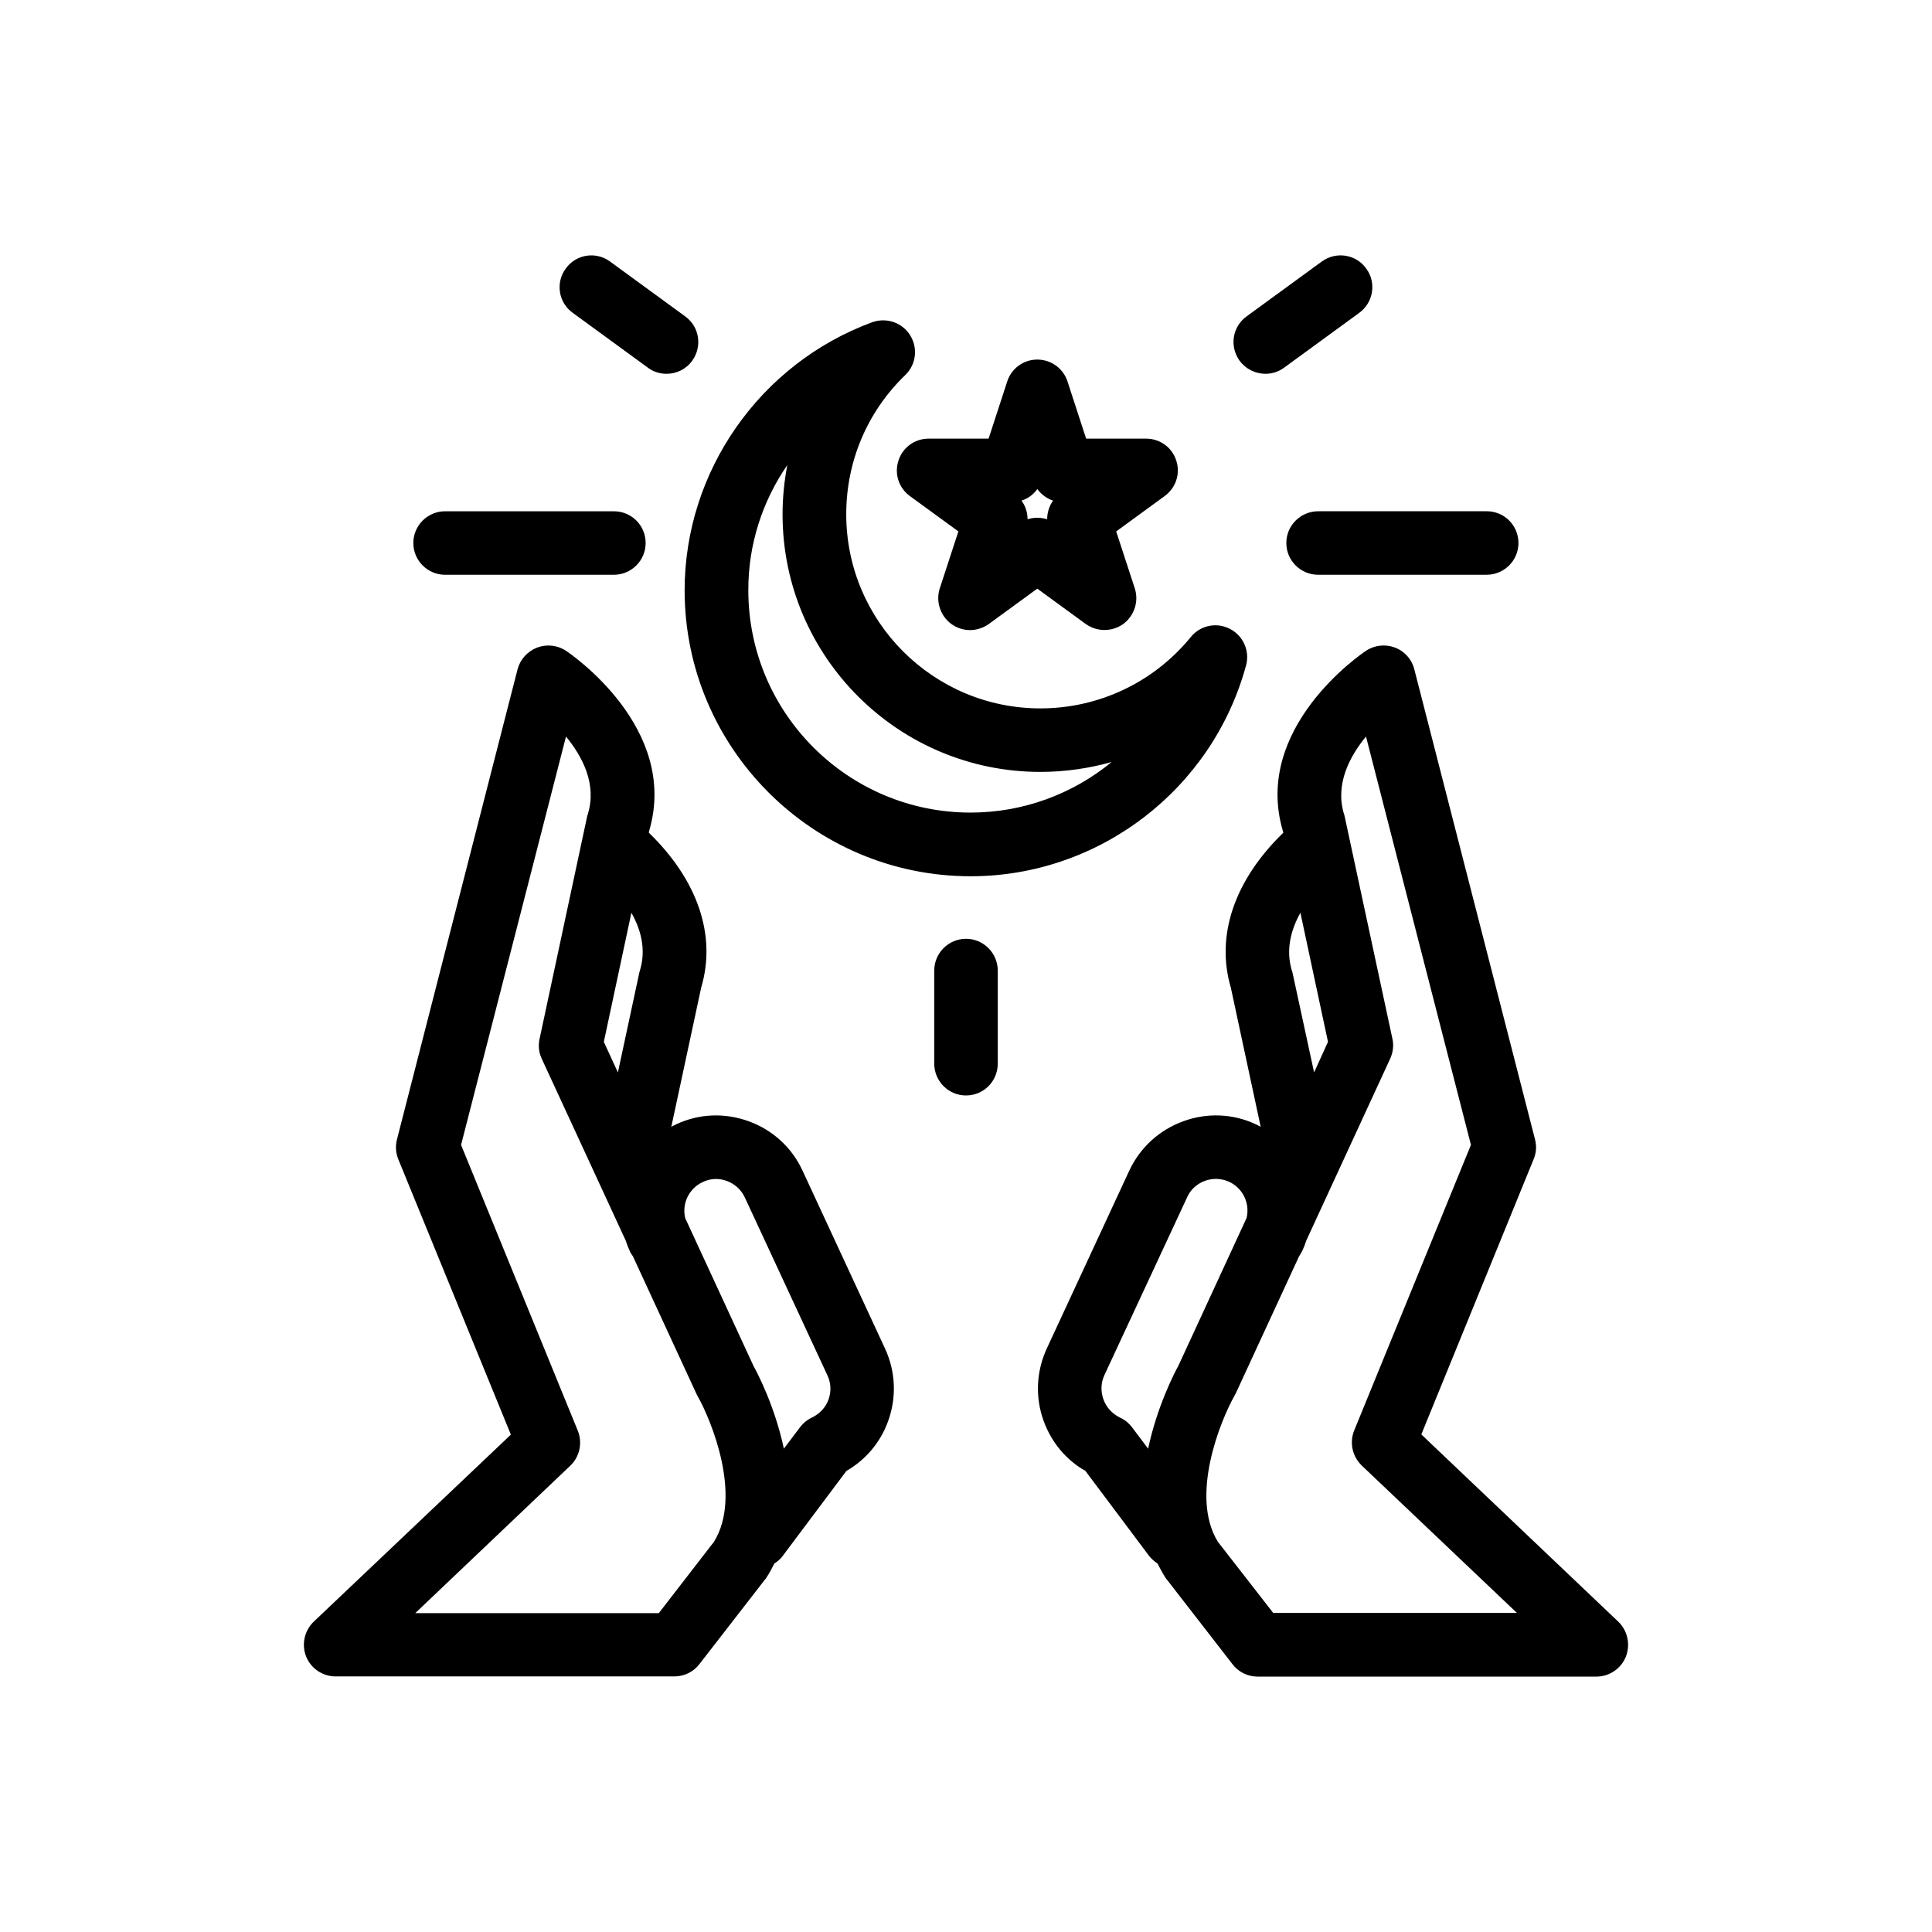
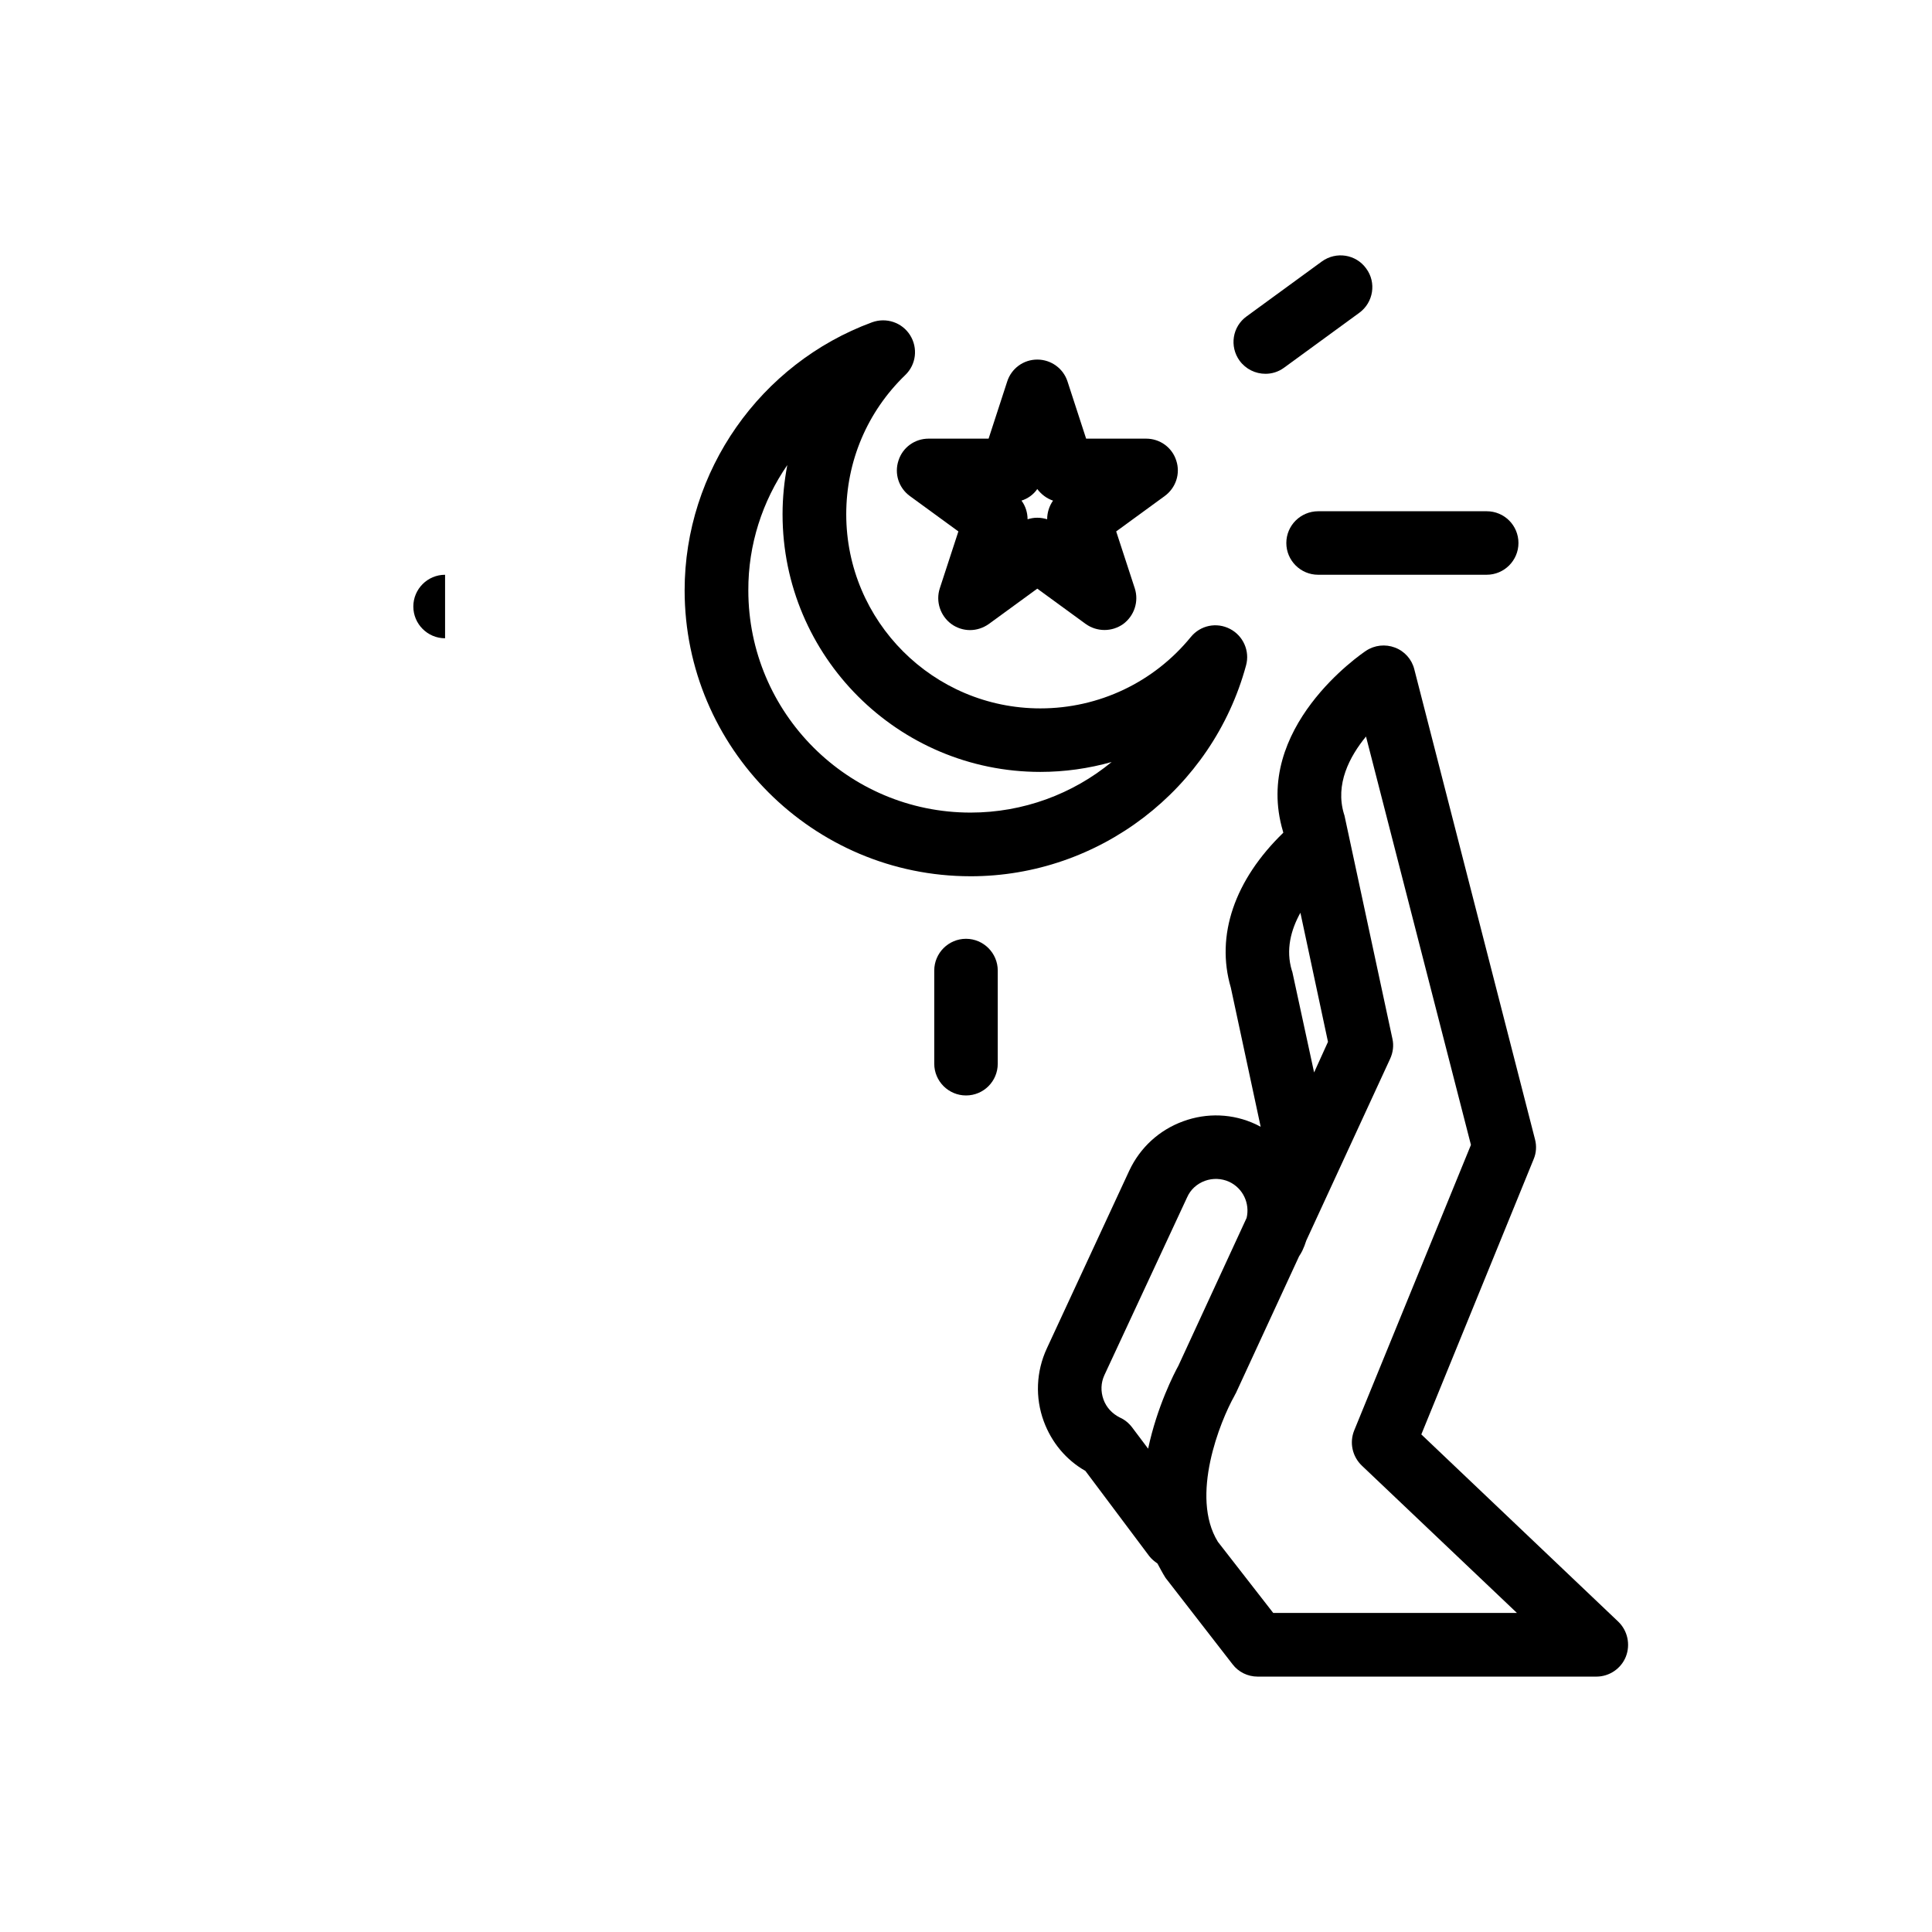
<svg xmlns="http://www.w3.org/2000/svg" fill="#000000" width="800px" height="800px" version="1.1" viewBox="144 144 512 512">
  <g>
-     <path d="m356.67 454.21c-2.824-6.094-7.859-10.73-14.207-13.047s-13.203-2.066-19.297 0.805c-0.453 0.203-0.855 0.453-1.262 0.656l7.91-36.879c4.133-13.855-0.957-28.566-13.855-41.059l0.051-0.402c8.113-27.359-20.805-47.008-22.016-47.812-2.266-1.512-5.141-1.812-7.656-0.855-2.57 1.008-4.484 3.125-5.188 5.793l-31.945 124.54c-0.453 1.715-0.352 3.578 0.355 5.289l29.824 72.953-52.246 49.574c-2.469 2.367-3.273 6.047-2.016 9.219 1.258 3.176 4.383 5.289 7.809 5.289h89.777c2.621 0 5.09-1.211 6.648-3.273l17.383-22.418c0.156-0.152 0.305-0.352 0.406-0.555 0.805-1.207 1.461-2.469 2.066-3.676 0.855-0.555 1.613-1.16 2.215-2.016l16.879-22.52c5.141-2.973 9.02-7.559 11.035-13.148 2.316-6.297 2.016-13.199-0.805-19.297zm-43.078-53.051c-0.098 0.254-0.148 0.504-0.199 0.758l-5.644 26.297-3.727-8.109 7.305-34.211c2.57 4.535 3.93 9.824 2.266 15.266zm19.602 151.45-14.609 18.895h-64.543l41.059-39.047c2.519-2.367 3.324-6.098 2.016-9.32l-30.93-75.723 27.809-108.22c4.383 5.34 8.215 12.648 5.793 20.508-0.047 0.25-0.148 0.453-0.199 0.703l-12.594 58.895c-0.406 1.816-0.203 3.68 0.602 5.344l22.219 48.113c0.301 0.957 0.656 1.863 1.059 2.719 0.203 0.504 0.504 1.008 0.855 1.461l16.777 36.324c0.102 0.203 0.203 0.402 0.301 0.605 3.832 6.75 11.891 26.703 4.387 38.742zm30.379-37.734c-0.758 2.117-2.32 3.777-4.383 4.785-1.211 0.555-2.32 1.461-3.176 2.57l-4.281 5.691c-2.367-11.184-7.004-20.051-8.062-21.965l-18.086-39.145c-0.906-3.828 0.957-7.859 4.684-9.574 2.016-0.957 4.281-1.059 6.398-0.25 2.117 0.805 3.777 2.316 4.734 4.383l21.867 47.105c0.957 2.016 1.059 4.281 0.305 6.398z" />
    <path d="m572.86 573.76-52.195-49.625 29.773-72.953c0.707-1.66 0.809-3.523 0.355-5.238l-31.992-124.59c-0.656-2.621-2.57-4.789-5.141-5.746-2.516-0.957-5.391-0.652-7.656 0.859-1.211 0.805-30.129 20.453-22.016 47.809l0.102 0.402c-12.898 12.496-17.984 27.207-13.906 41.059l7.91 36.883c-0.402-0.203-0.809-0.453-1.262-0.656-6.094-2.871-12.996-3.121-19.293-0.805-6.348 2.316-11.387 6.953-14.258 13.047l-21.867 47.156c-2.82 6.098-3.125 13-0.805 19.297 2.066 5.594 5.894 10.227 11.031 13.148l16.879 22.52c0.605 0.805 1.41 1.461 2.215 2.016 0.656 1.211 1.312 2.473 2.066 3.68 0.152 0.203 0.254 0.402 0.453 0.605l17.383 22.418c1.562 2.066 4.031 3.273 6.648 3.273h89.777c3.426 0 6.551-2.117 7.809-5.289 1.262-3.223 0.457-6.902-2.012-9.27zm-76.93-153.66-3.68 8.109-5.691-26.297c-0.051-0.25-0.102-0.504-0.203-0.707-1.664-5.492-0.254-10.781 2.266-15.316zm-55.168 99.551c-2.016-1.008-3.578-2.668-4.332-4.785-0.758-2.117-0.707-4.383 0.25-6.449l21.914-47.105c0.91-2.066 2.57-3.578 4.738-4.383 2.117-0.754 4.383-0.656 6.398 0.25 3.68 1.715 5.543 5.742 4.637 9.574l-18.09 39.195c-1.059 1.914-5.641 10.781-8.012 21.965l-4.281-5.691c-0.855-1.109-1.965-2.016-3.223-2.57zm40.656 51.793-14.66-18.844c-7.457-12.039 0.605-31.992 4.383-38.691 0.102-0.203 0.203-0.453 0.352-0.656l16.777-36.324c0.301-0.453 0.605-0.957 0.855-1.461 0.406-0.855 0.758-1.762 1.059-2.719l22.219-48.164c0.754-1.664 1.008-3.477 0.605-5.289l-12.648-58.898c-0.047-0.25-0.098-0.453-0.199-0.703-2.367-7.859 1.461-15.168 5.844-20.508l27.809 108.22-30.934 75.672c-1.309 3.223-0.504 6.902 2.016 9.32l41.109 39.047z" />
    <path d="m401.21 376.22c34.059 0 64.086-23.023 73.004-55.871 1.059-3.828-0.754-7.859-4.231-9.672-3.578-1.867-7.863-0.961-10.383 2.113-9.824 12.043-24.383 18.941-39.898 18.941-28.363 0-51.438-23.074-51.438-51.438 0-14.008 5.543-27.156 15.668-36.93 2.871-2.769 3.375-7.152 1.258-10.531-2.117-3.371-6.297-4.785-10.078-3.422-29.672 10.93-49.676 39.445-49.676 71.035 0 41.766 34.008 75.773 75.773 75.773zm-48.566-108.97c-0.805 4.231-1.258 8.613-1.258 13.047 0 37.684 30.633 68.266 68.316 68.266 6.449 0 12.797-0.906 18.895-2.621-10.281 8.465-23.43 13.402-37.387 13.402-32.496 0-58.895-26.398-58.895-58.895-0.051-12.09 3.727-23.629 10.328-33.199z" />
    <path d="m382.11 266.04c-1.16 3.477 0.051 7.254 3.023 9.422l12.848 9.371-4.938 15.113c-1.109 3.477 0.148 7.254 3.074 9.422 1.461 1.059 3.223 1.613 4.938 1.613 1.762 0 3.477-0.555 4.988-1.613l12.848-9.371 12.848 9.371c2.973 2.117 6.953 2.117 9.926 0 2.922-2.168 4.18-5.945 3.074-9.422l-4.938-15.113 12.848-9.371c2.965-2.168 4.227-5.945 3.066-9.422-1.105-3.477-4.332-5.793-7.961-5.793h-15.918l-4.938-15.164c-1.109-3.426-4.332-5.793-8.012-5.793-3.676 0-6.852 2.367-7.961 5.793l-4.938 15.164h-15.918c-3.629 0-6.852 2.316-7.961 5.793zm36.777 7.559c1.059 1.41 2.519 2.519 4.18 3.074-1.004 1.41-1.559 3.172-1.559 4.934-0.855-0.25-1.715-0.402-2.621-0.402s-1.711 0.152-2.57 0.402c0-1.762-0.555-3.527-1.613-4.938 1.715-0.551 3.176-1.609 4.184-3.07z" />
    <path d="m400 392.79c-4.637 0-8.414 3.777-8.414 8.414v24.688c0 4.637 3.777 8.414 8.414 8.414 4.684 0 8.414-3.777 8.414-8.414v-24.688c0-4.633-3.781-8.414-8.414-8.414z" />
    <path d="m479.35 243.06c1.715 0 3.426-0.504 4.938-1.613l19.949-14.559c3.731-2.723 4.586-8.012 1.816-11.738-2.723-3.781-7.961-4.586-11.738-1.867l-19.953 14.562c-3.777 2.719-4.582 7.961-1.863 11.738 1.664 2.266 4.234 3.477 6.852 3.477z" />
-     <path d="m295.76 226.89 19.949 14.559c1.461 1.109 3.223 1.613 4.938 1.613 2.621 0 5.188-1.211 6.801-3.477 2.719-3.777 1.914-9.02-1.863-11.738l-19.949-14.562c-3.731-2.719-8.969-1.914-11.691 1.867-2.769 3.727-1.965 9.016 1.816 11.738z" />
    <path d="m484.89 287.9c0 4.637 3.777 8.414 8.414 8.414h44.688c4.637 0 8.414-3.777 8.414-8.414 0-4.637-3.731-8.414-8.414-8.414h-44.637c-4.688 0-8.465 3.777-8.465 8.414z" />
-     <path d="m261.95 296.32h44.738c4.637 0 8.414-3.777 8.414-8.414 0-4.684-3.777-8.414-8.414-8.414h-44.738c-4.637 0-8.414 3.777-8.414 8.414 0.004 4.633 3.781 8.414 8.414 8.414z" />
+     <path d="m261.95 296.32h44.738h-44.738c-4.637 0-8.414 3.777-8.414 8.414 0.004 4.633 3.781 8.414 8.414 8.414z" />
  </g>
</svg>